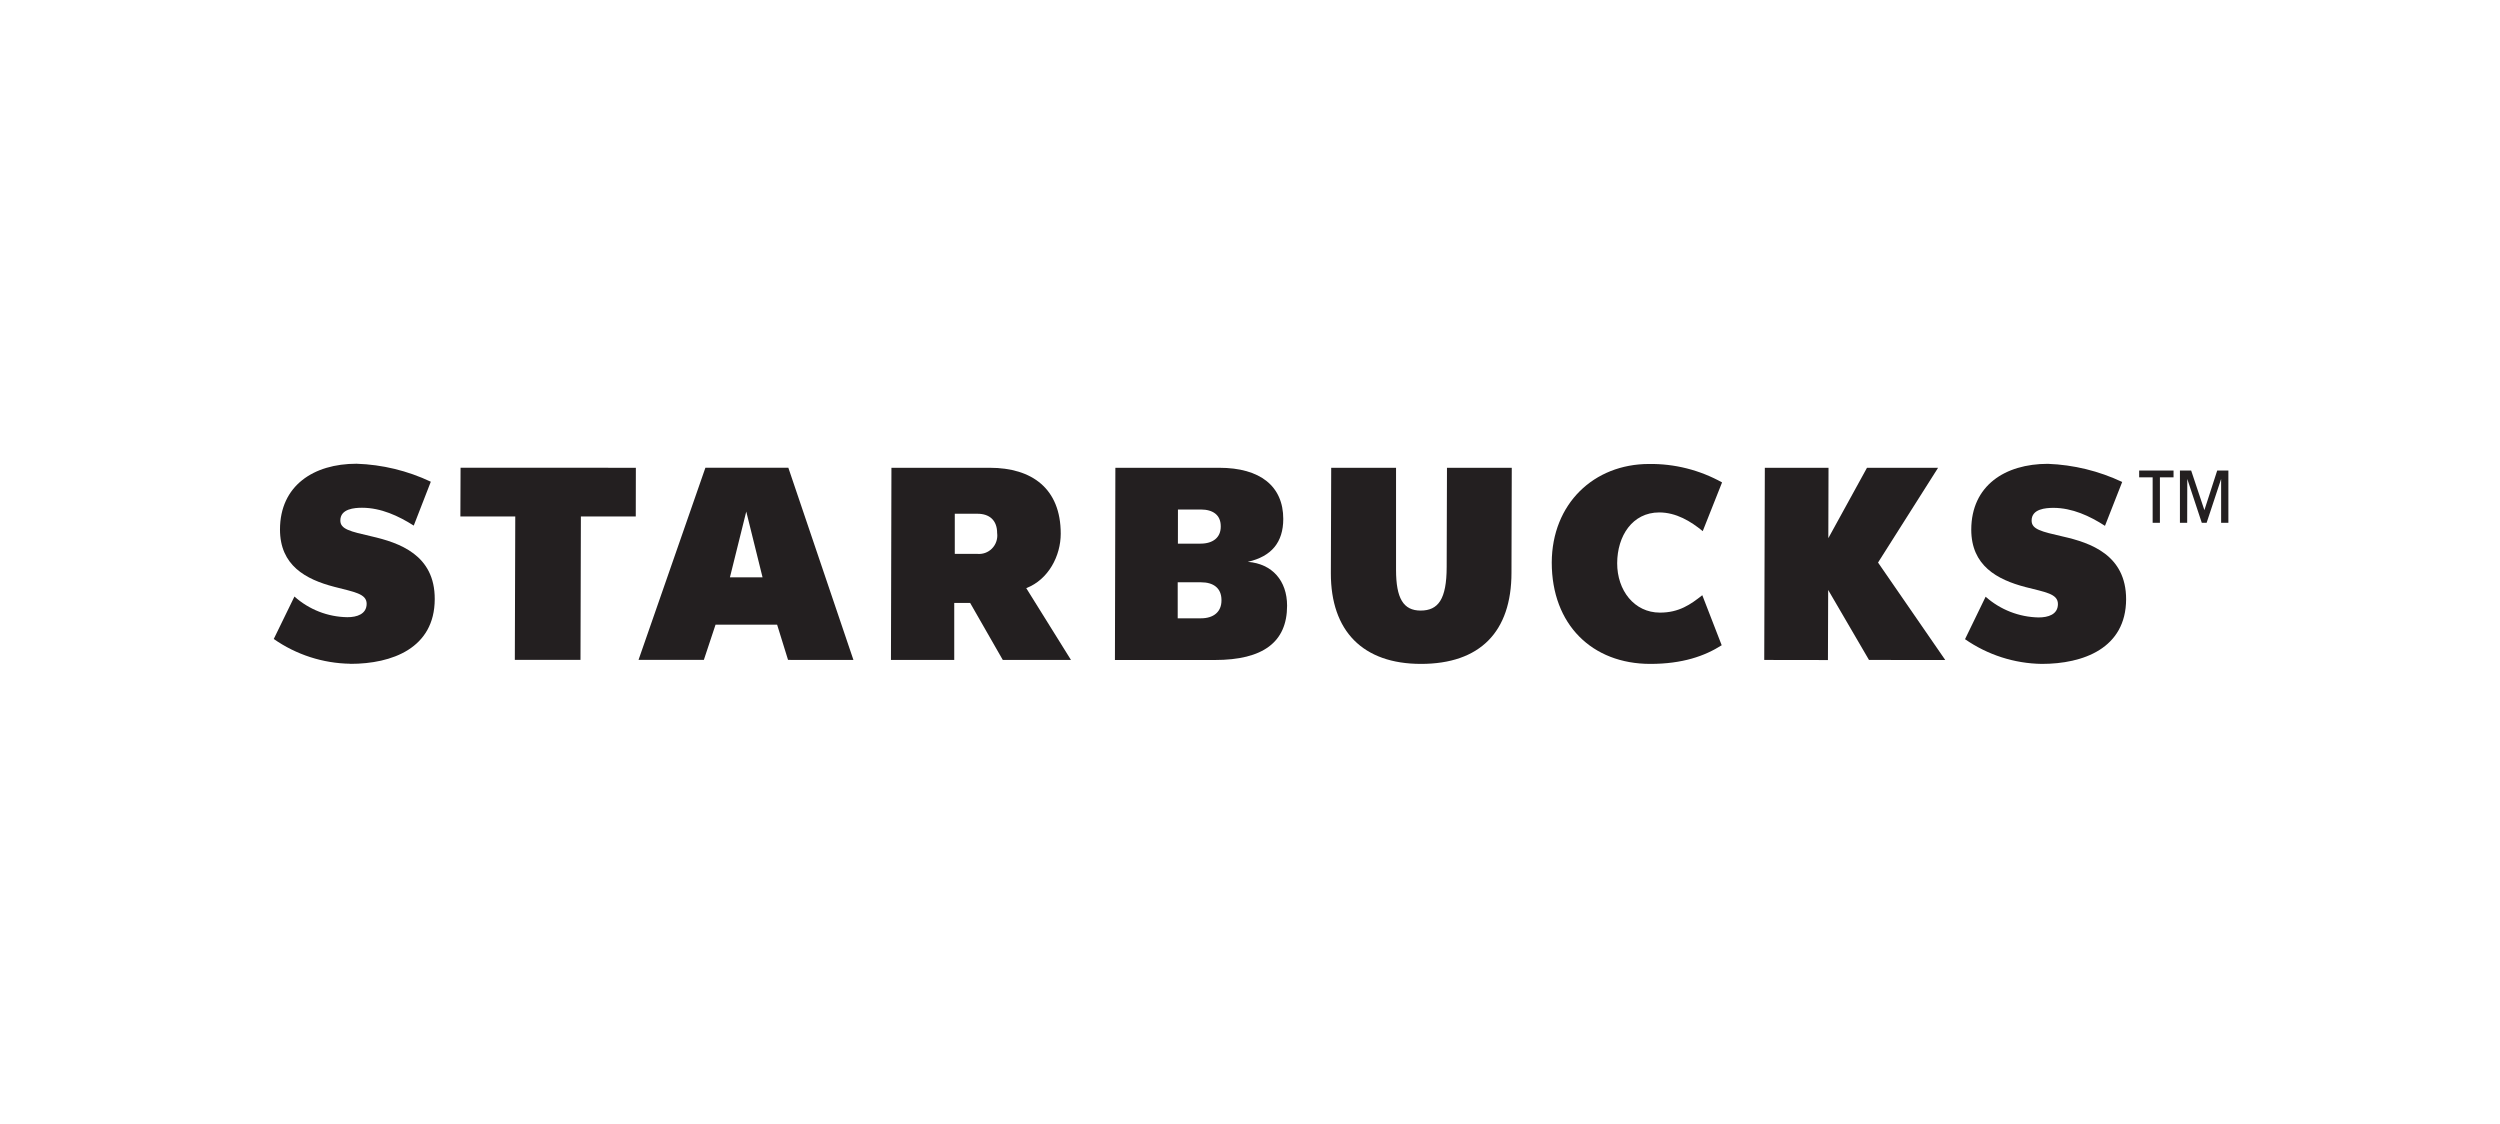
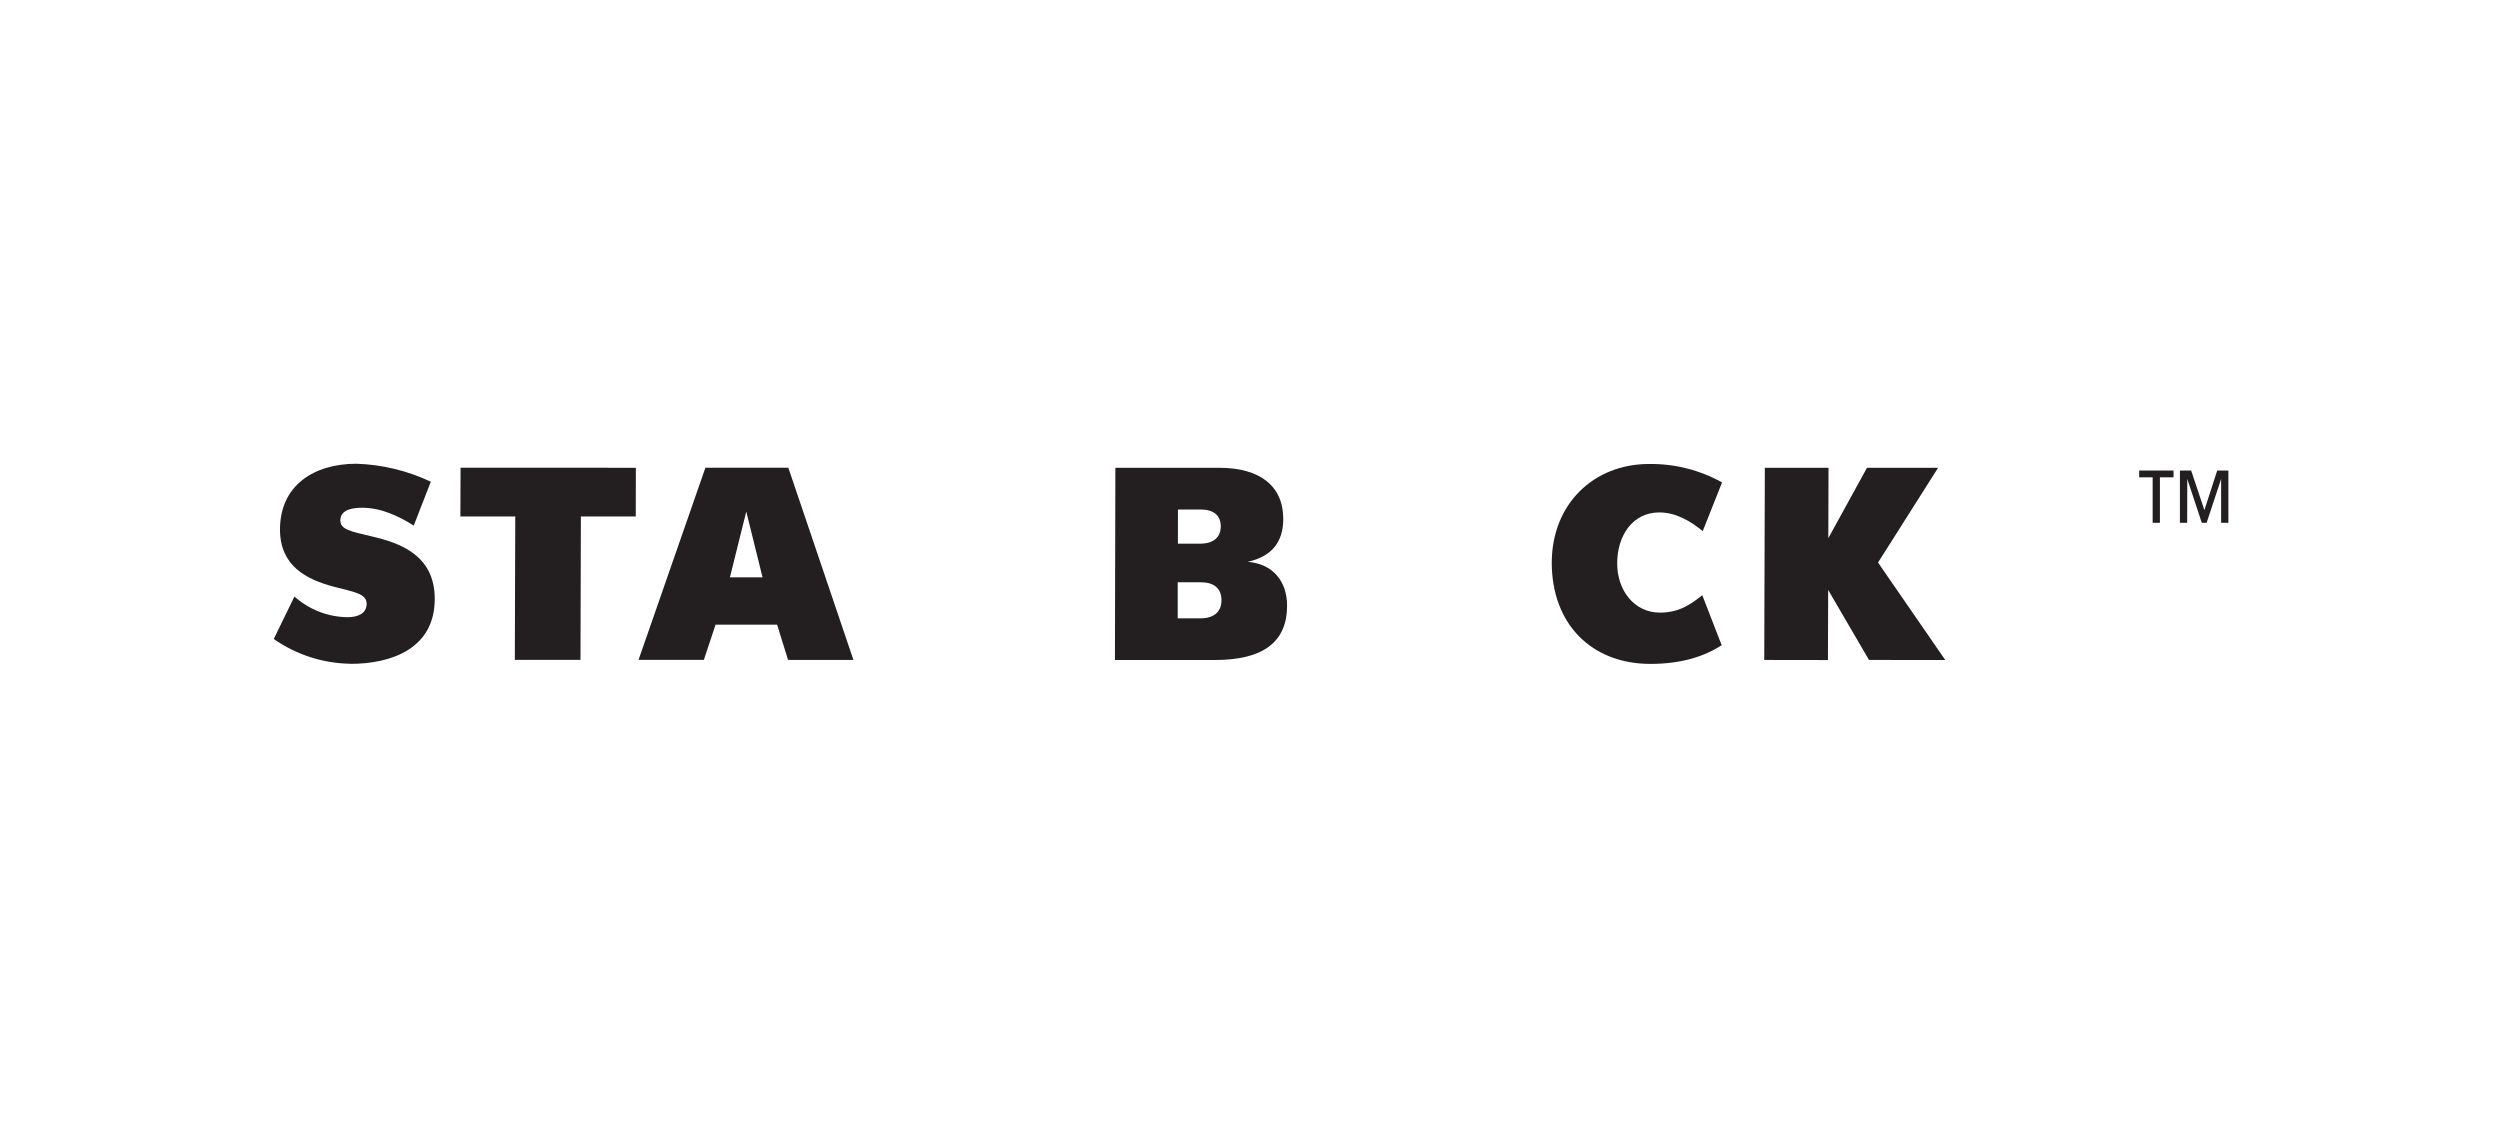
<svg xmlns="http://www.w3.org/2000/svg" width="218" height="98" viewBox="0 0 218 98" fill="none">
  <rect width="218" height="98" fill="white" />
-   <path d="M131.801 49.93C131.801 55.116 129.039 57.892 123.907 57.892C118.847 57.892 116.039 55.031 116.051 49.981L116.081 40.791L121.735 40.791L121.735 49.688C121.735 52.153 122.36 53.246 123.886 53.242C125.413 53.237 126.146 52.26 126.15 49.437L126.176 40.791L131.826 40.791L131.801 49.93Z" fill="#231F20" />
  <path d="M50.653 45.033L50.619 57.543L44.893 57.543L44.931 45.033L40.145 45.033L40.161 40.786L55.447 40.79L55.439 45.037L50.653 45.033Z" fill="#231F20" />
  <path d="M65.074 44.608L63.649 50.346L66.495 50.346L65.074 44.608ZM68.717 57.543L67.764 54.47L62.396 54.47L61.376 57.543L55.679 57.543L61.511 40.786L68.743 40.786L74.419 57.547L68.717 57.543Z" fill="#231F20" />
  <path d="M150.126 56.251L148.44 51.902C147.432 52.701 146.411 53.424 144.746 53.42C142.502 53.42 141.01 51.477 141.018 49.105C141.027 46.733 142.342 44.688 144.683 44.684C146.154 44.684 147.436 45.453 148.478 46.316L150.164 42.066C148.216 40.983 146.022 40.429 143.797 40.459C138.981 40.459 135.33 43.927 135.313 49.054C135.313 54.466 138.834 57.892 143.907 57.892C146.698 57.892 148.659 57.212 150.152 56.251" fill="#231F20" />
  <path d="M162.976 57.548L159.417 51.444L159.396 57.556L153.842 57.548L153.893 40.791L159.447 40.791L159.43 46.929L162.799 40.795L168.998 40.795L163.765 49.054L169.626 57.552L162.976 57.548Z" fill="#231F20" />
  <path d="M30.563 57.888C34.169 57.888 37.9 56.532 37.909 52.247C37.93 48.378 34.809 47.324 32.385 46.767C30.555 46.342 29.669 46.155 29.678 45.381C29.678 44.361 30.917 44.276 31.571 44.276C33.22 44.276 34.755 44.99 36.079 45.832L37.567 42.006C35.536 41.045 33.333 40.511 31.09 40.438C27.35 40.438 24.419 42.342 24.415 46.172C24.415 49.309 26.654 50.521 29.151 51.171C30.871 51.622 31.976 51.762 31.972 52.655C31.967 53.547 31.128 53.824 30.285 53.819C28.584 53.795 26.948 53.156 25.676 52.017L23.871 55.72C25.834 57.091 28.158 57.843 30.546 57.879" fill="#231F20" />
-   <path d="M178.042 57.892C181.644 57.892 185.384 56.544 185.397 52.255C185.397 48.387 182.289 47.328 179.864 46.78C178.03 46.355 177.153 46.168 177.157 45.394C177.157 44.365 178.392 44.289 179.055 44.285C180.699 44.285 182.234 44.999 183.554 45.853L185.055 42.027C183.022 41.068 180.818 40.53 178.574 40.446C174.833 40.446 171.903 42.346 171.894 46.181C171.894 49.326 174.142 50.542 176.626 51.193C178.35 51.639 179.455 51.771 179.451 52.676C179.447 53.582 178.608 53.841 177.764 53.841C176.061 53.808 174.425 53.168 173.147 52.034L171.35 55.737C173.321 57.107 175.649 57.857 178.042 57.892Z" fill="#231F20" />
-   <path d="M89.489 51.286C91.433 50.538 92.496 48.464 92.496 46.538C92.496 42.584 89.966 40.791 86.314 40.791L77.733 40.791L77.691 57.548L83.21 57.548L83.21 52.578L84.598 52.578L87.444 57.548L93.39 57.548L89.489 51.286ZM86.959 46.559C86.98 46.794 86.948 47.031 86.867 47.253C86.787 47.475 86.658 47.676 86.492 47.842C86.325 48.008 86.124 48.135 85.903 48.214C85.682 48.292 85.447 48.321 85.213 48.298L83.257 48.298L83.257 44.799L85.235 44.799C86.28 44.799 86.955 45.365 86.951 46.5L86.959 46.559Z" fill="#231F20" />
  <path d="M108.81 48.991C110.877 48.523 111.897 47.29 111.901 45.254C111.901 42.397 109.89 40.791 106.318 40.791L97.26 40.791L97.222 57.552L105.934 57.552C110.151 57.552 112.23 55.983 112.234 52.821C112.234 50.636 110.936 49.165 108.827 48.995L108.81 48.991ZM102.717 44.429L104.712 44.429C105.762 44.429 106.449 44.901 106.449 45.883L106.449 45.93C106.449 46.861 105.783 47.405 104.682 47.405L102.713 47.405L102.717 44.429ZM106.512 52.366C106.512 53.344 105.833 53.922 104.712 53.917L102.696 53.917L102.696 50.776L104.733 50.776C105.812 50.776 106.508 51.282 106.512 52.315L106.512 52.366Z" fill="#231F20" />
  <path d="M189.533 41.624L188.344 41.624L188.344 45.59L187.711 45.59L187.711 41.624L186.535 41.624L186.535 41.029L189.533 41.029L189.533 41.624ZM190.722 45.59L190.09 45.59L190.09 41.029L191.068 41.029L192.223 44.485L193.341 41.029L194.315 41.029L194.315 45.59L193.682 45.59L193.682 41.764L192.417 45.59L191.996 45.59L190.731 41.764L190.722 45.59Z" fill="#231F20" />
</svg>